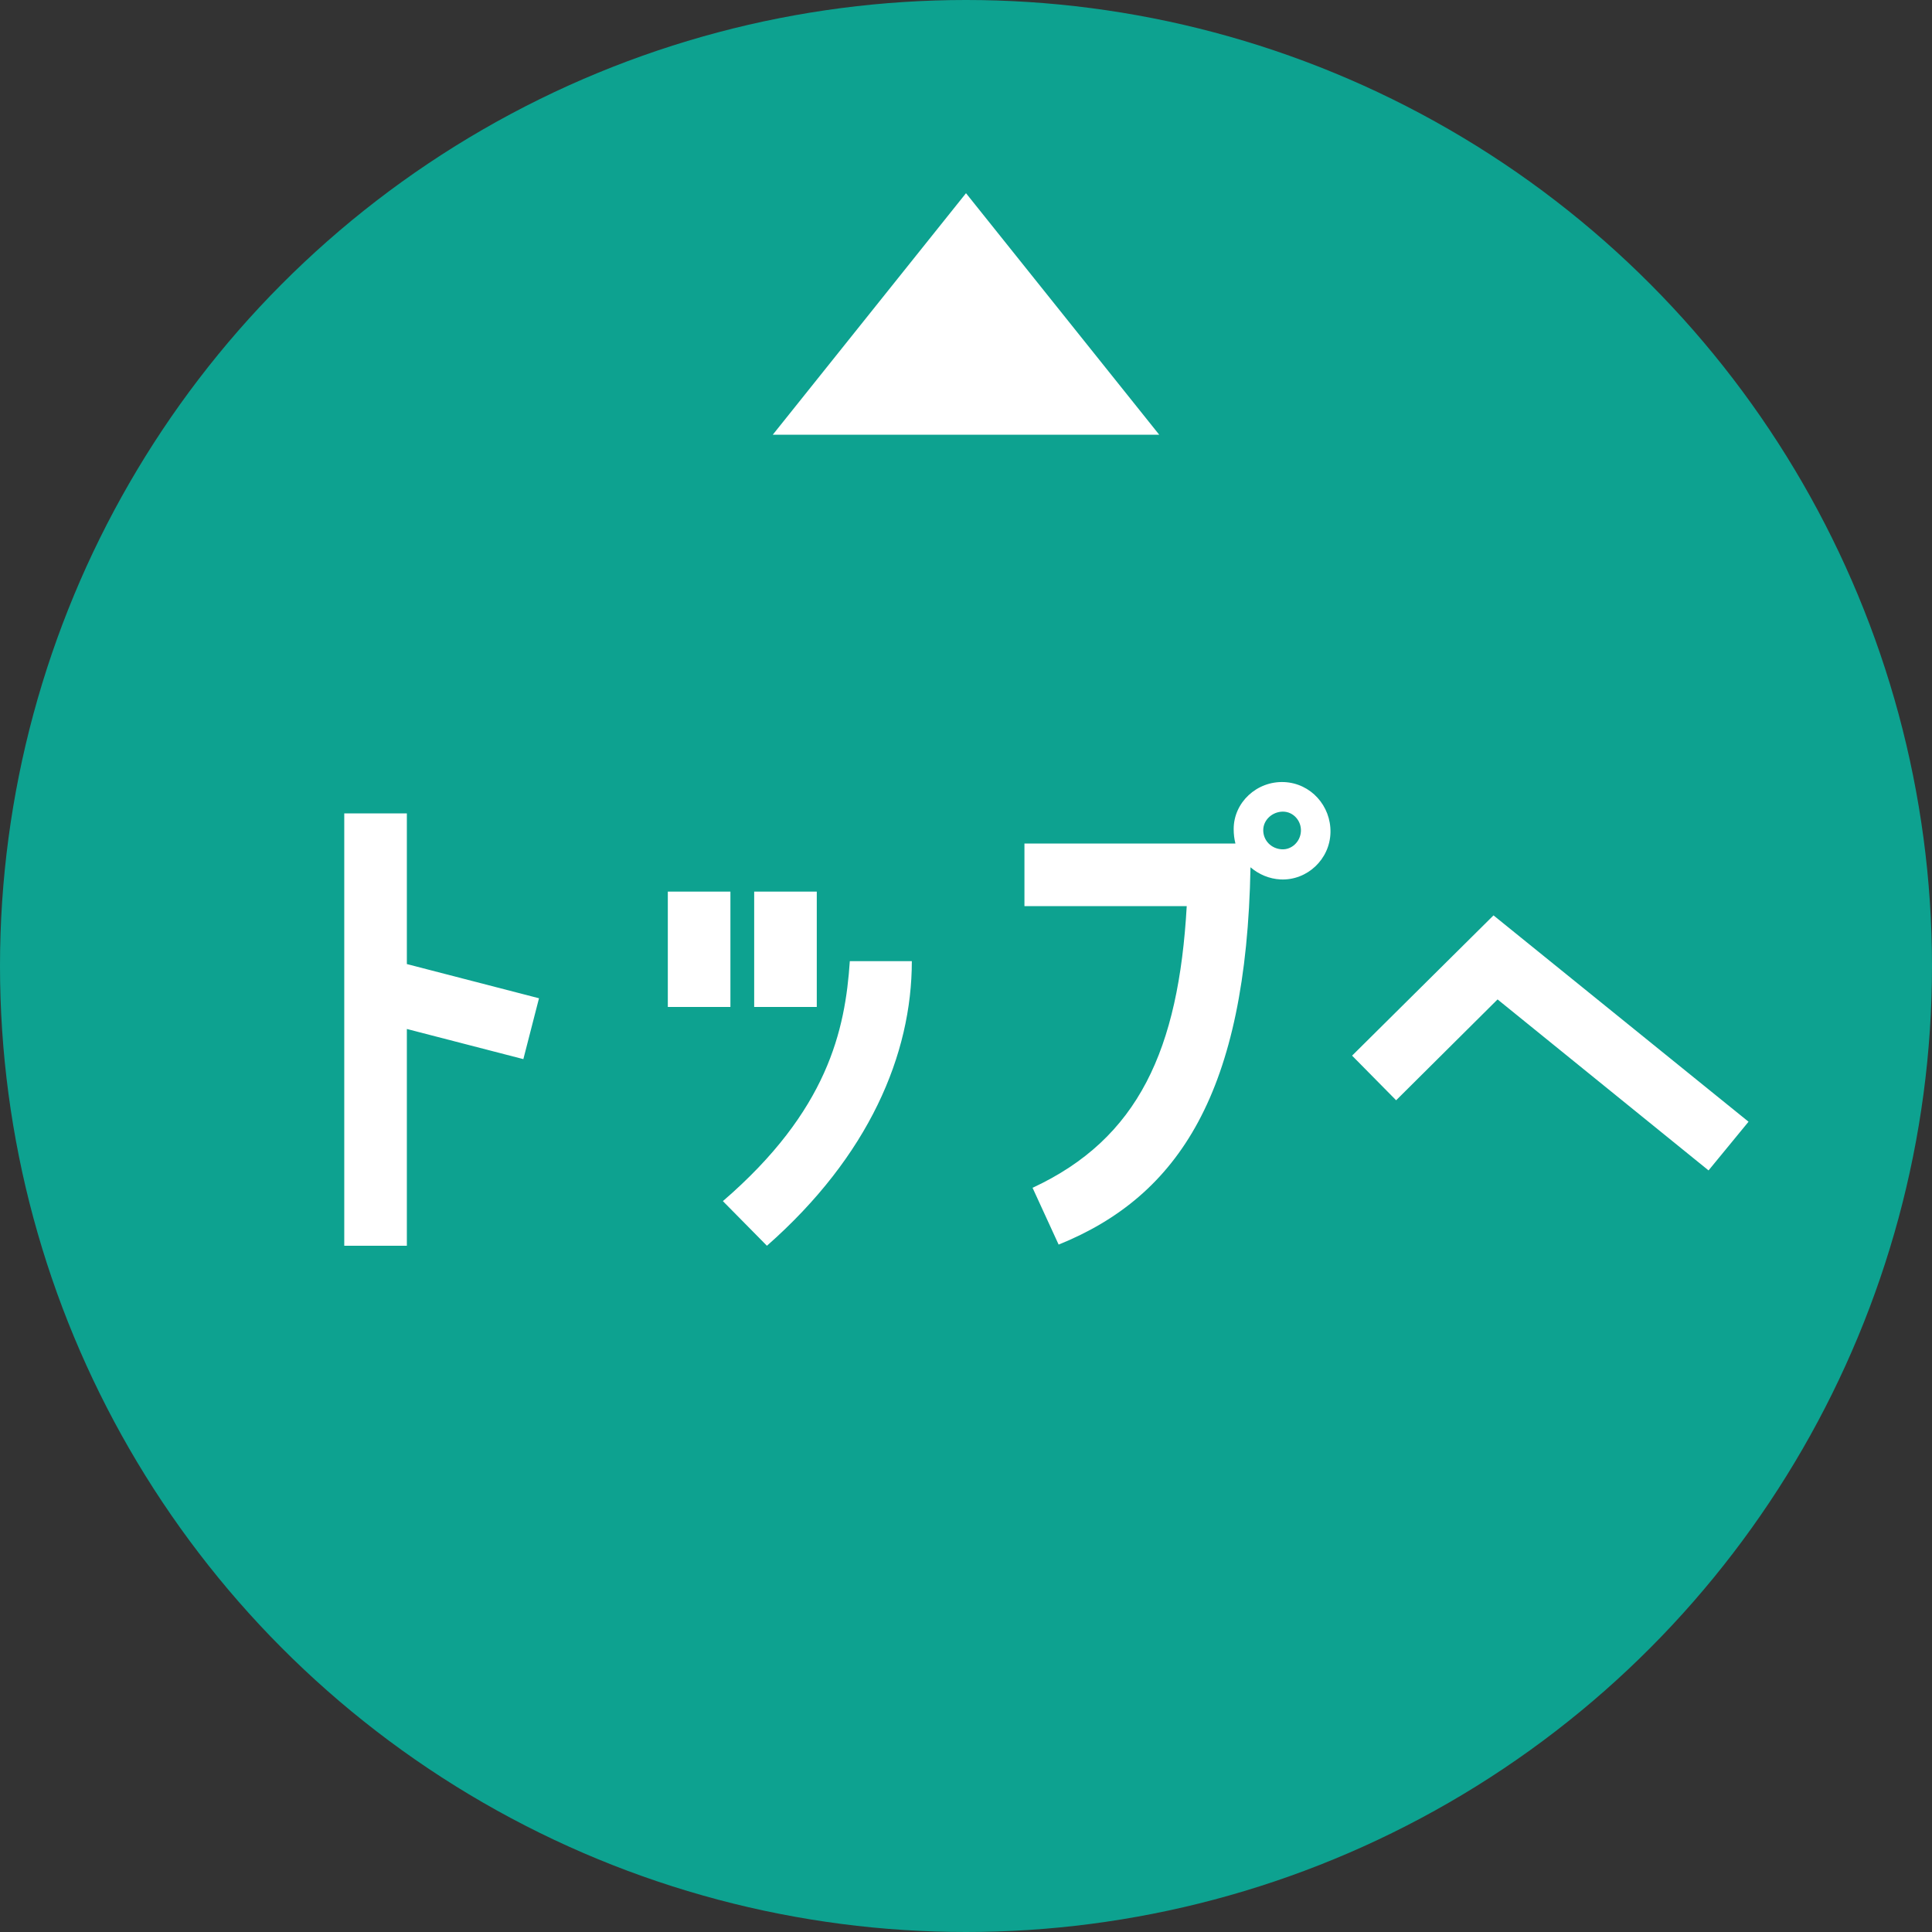
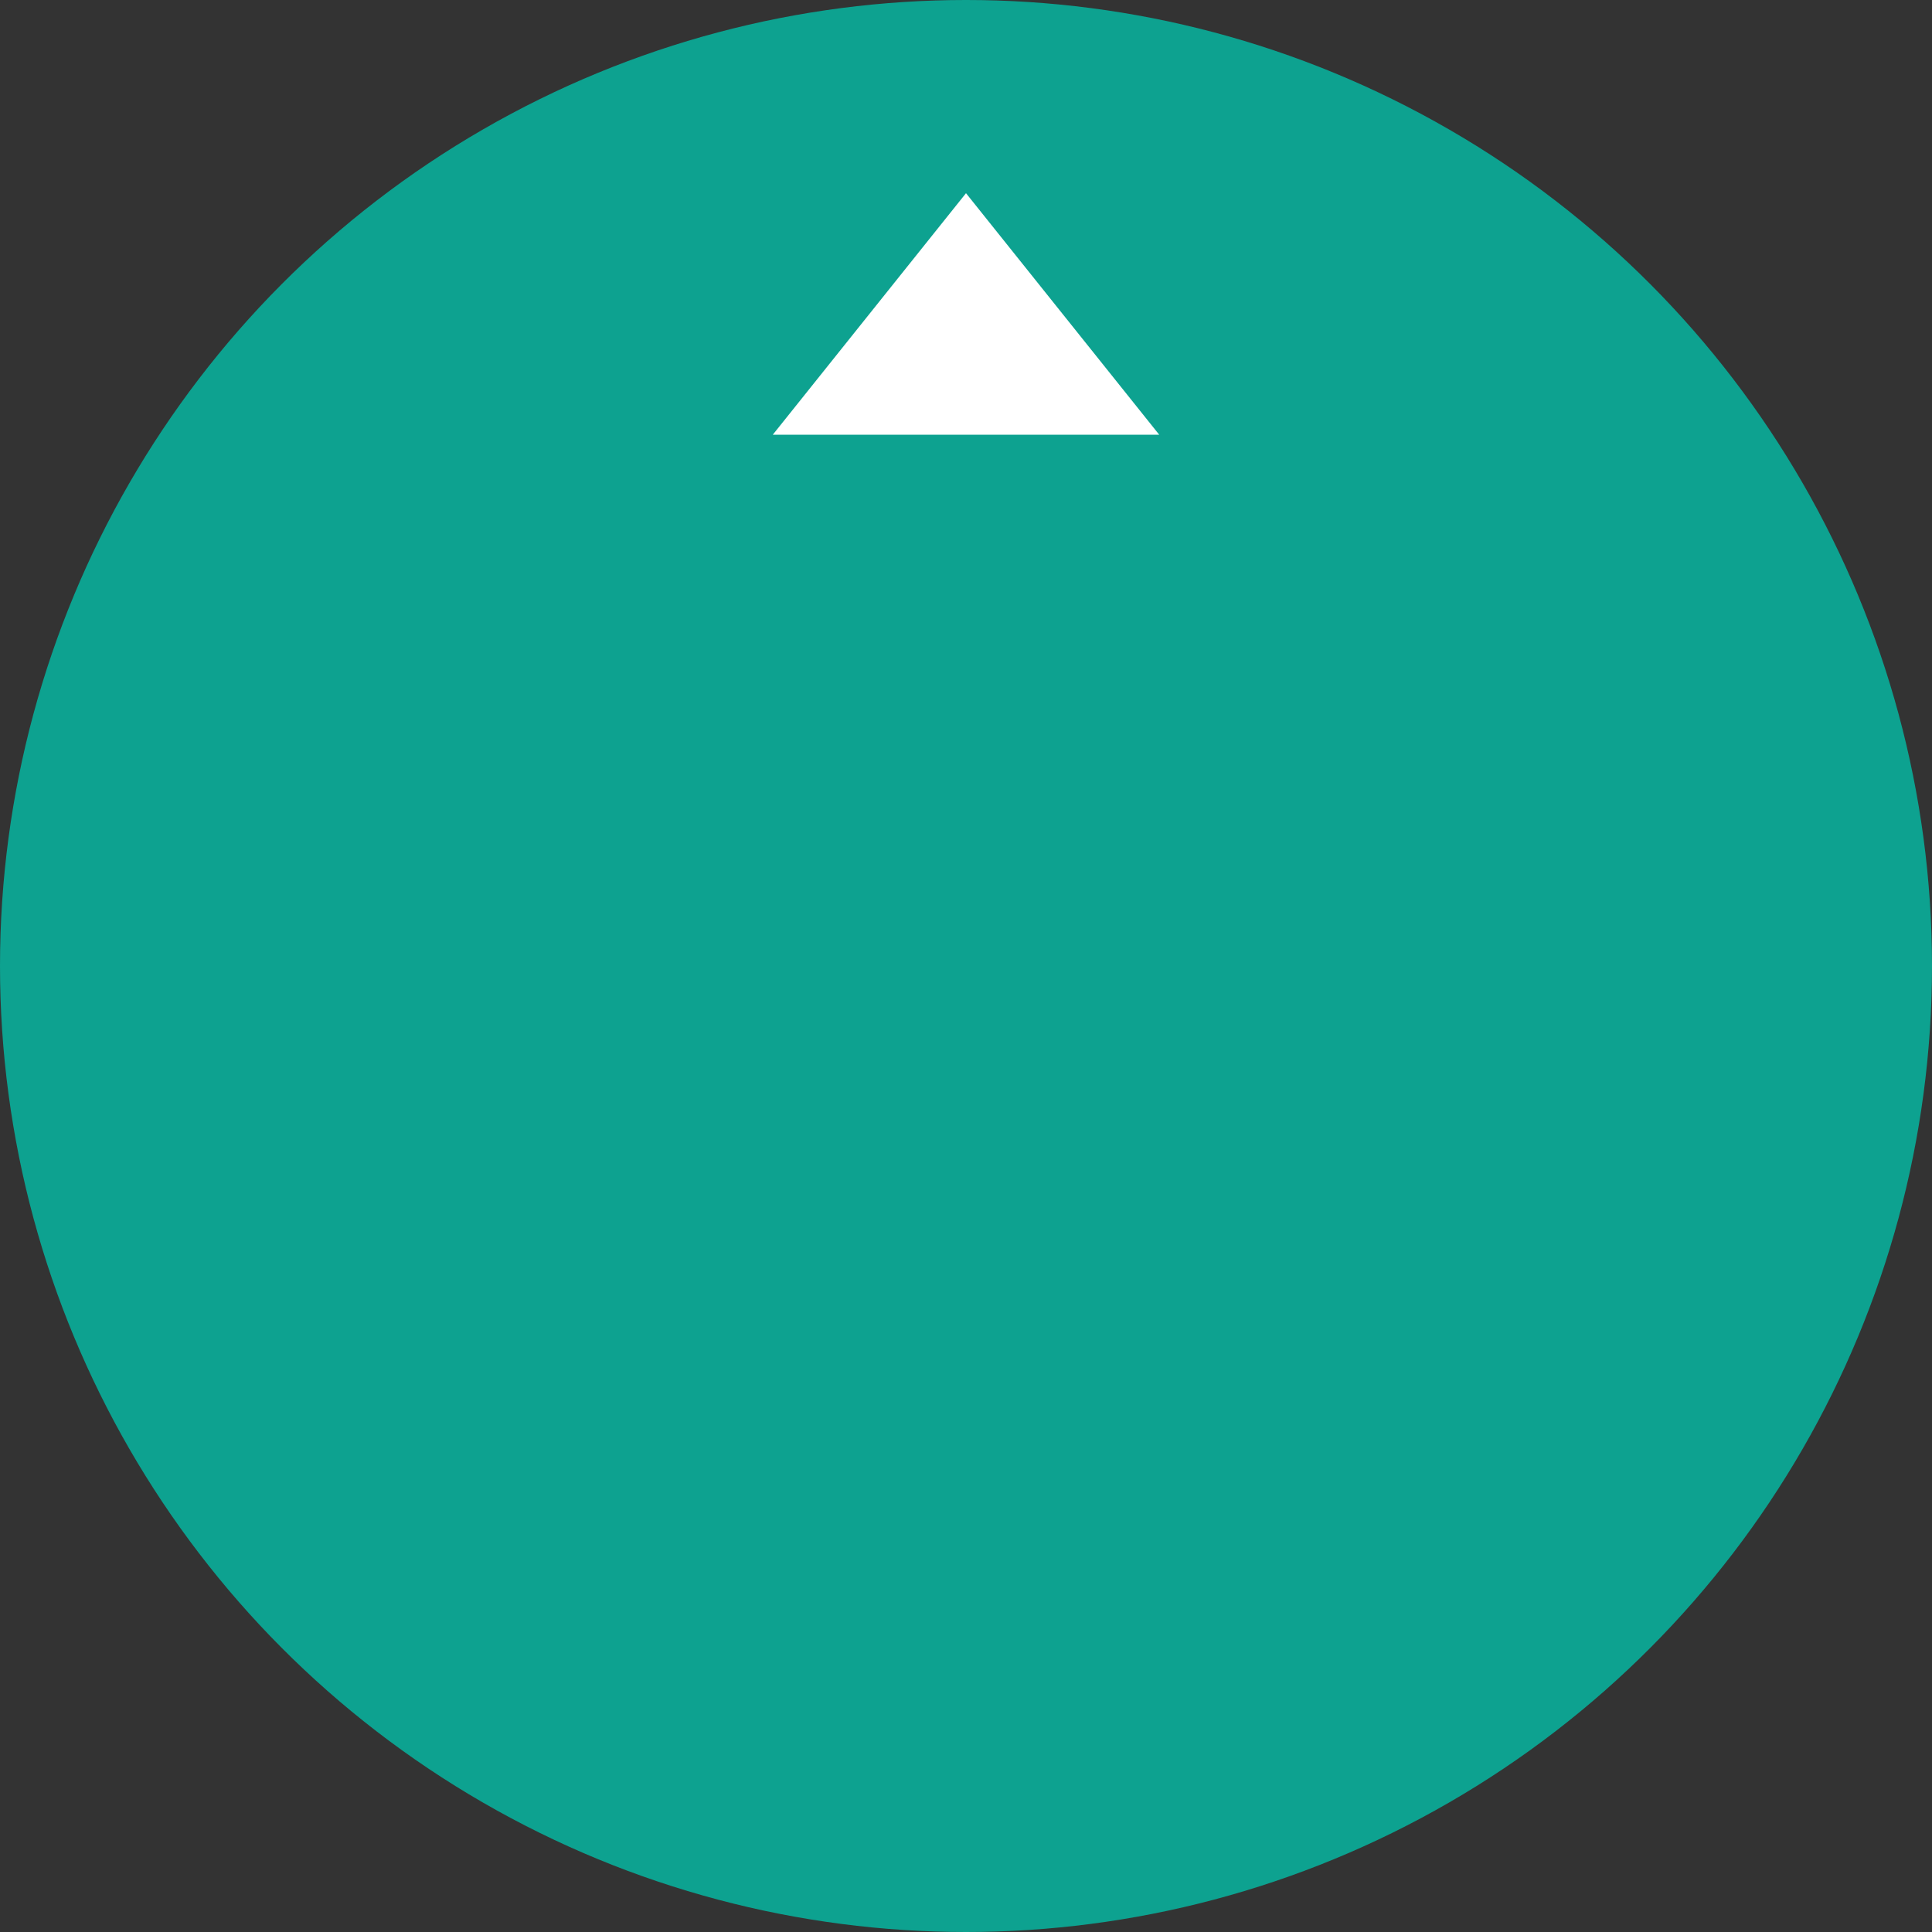
<svg xmlns="http://www.w3.org/2000/svg" width="80" height="80" viewBox="0 0 80 80" fill="none">
  <rect x="0" y="0" width="80" height="80" fill="#333333" stroke="none" />
  <circle cx="40" cy="40" r="40" fill="#0DA290" />
  <path d="M40 8L48 18H32L40 8Z" fill="white" />
-   <path d="M14.255 51.584V33.68H16.847V39.92L22.319 41.336L21.671 43.856L16.847 42.608V51.584H14.255ZM27.653 36.92H30.245V41.696H27.653V36.92ZM33.821 36.92V41.696H31.229V36.92H33.821ZM31.757 51.584L29.933 49.736C34.277 45.992 34.997 42.656 35.189 39.8H37.757C37.757 43.664 35.981 47.864 31.757 51.584ZM53.172 32.384C54.276 32.432 55.116 33.368 55.092 34.472C55.068 35.576 54.132 36.464 53.028 36.416C52.548 36.392 52.116 36.2 51.78 35.912C51.612 45.2 48.828 49.52 43.836 51.536L42.756 49.184C47.148 47.144 48.804 43.448 49.14 37.52H42.42V34.928H51.156C51.108 34.736 51.084 34.544 51.084 34.328C51.084 33.224 52.044 32.336 53.172 32.384ZM53.076 35.168C53.484 35.192 53.844 34.856 53.868 34.424C53.892 33.992 53.556 33.608 53.124 33.608C52.692 33.608 52.308 33.944 52.308 34.376C52.308 34.808 52.644 35.144 53.076 35.168ZM57.811 45.56L55.987 43.712L61.843 37.904L72.403 46.448L70.747 48.464L62.011 41.384L57.811 45.56Z" fill="white" />
</svg>